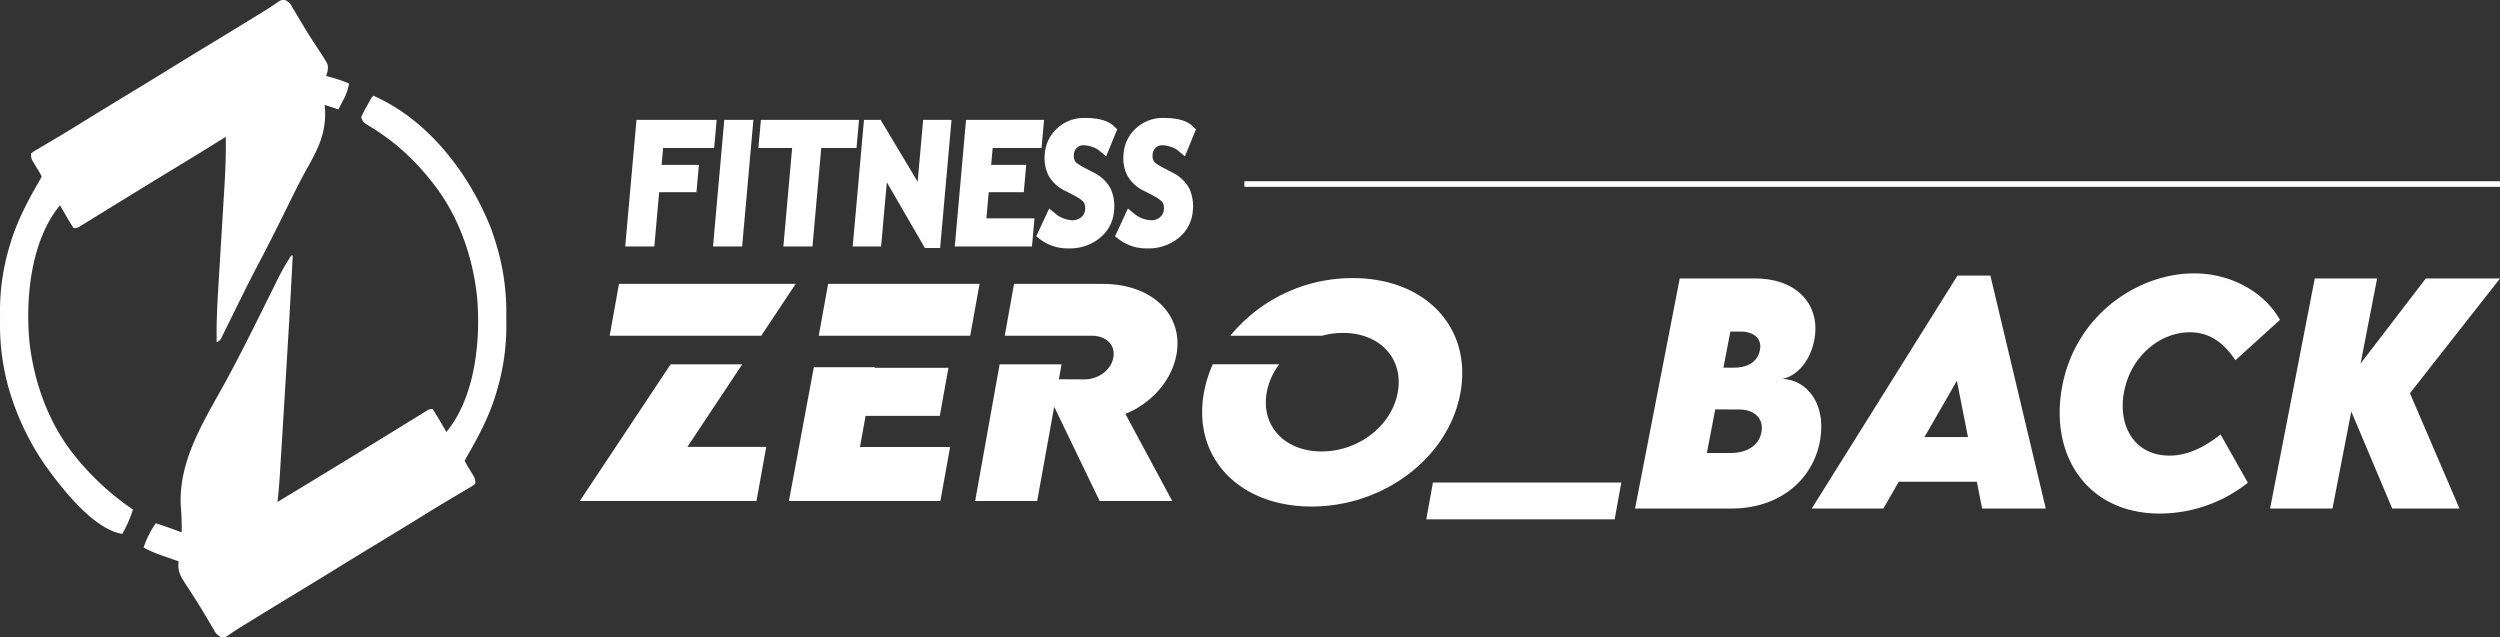
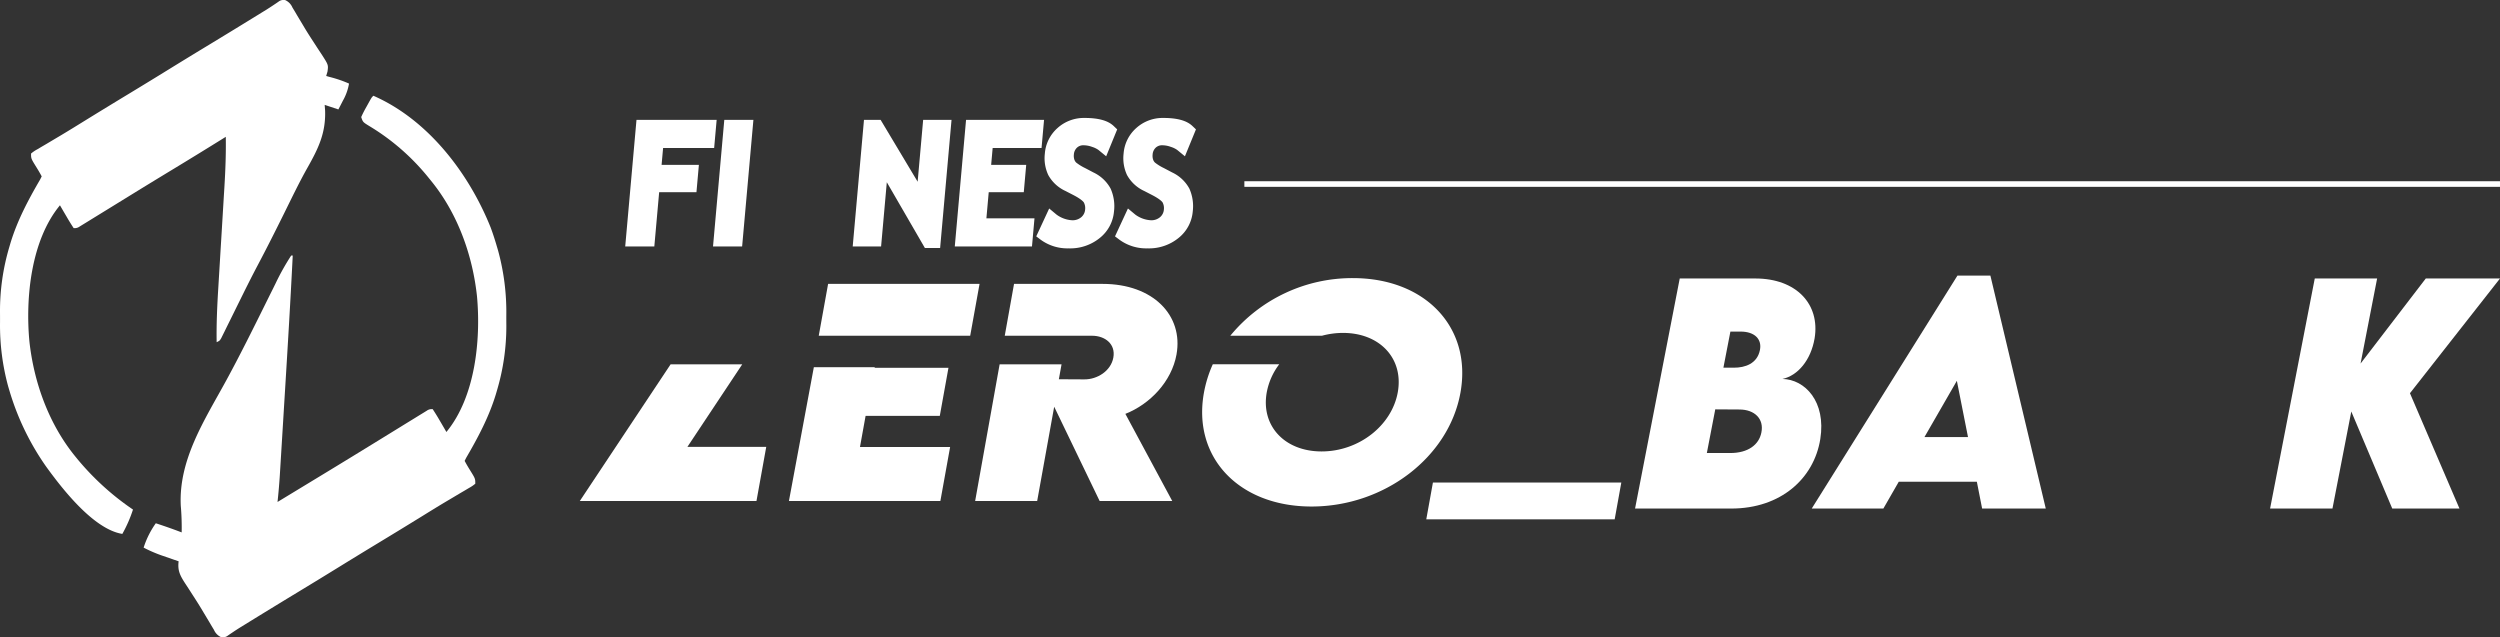
<svg xmlns="http://www.w3.org/2000/svg" viewBox="0 0 711.181 181.283">
  <rect x="0" y="0" width="711.181" height="181.283" fill="#333333" stroke="none" />
  <defs>
    <style>.cls-1{fill:#fff;}</style>
  </defs>
  <g id="Layer_2" data-name="Layer 2">
    <g id="레이어_1" data-name="레이어 1">
      <polygon class="cls-1" points="407.626 137.271 461.219 137.271 459.332 147.73 405.739 147.73 407.626 137.271" />
      <path class="cls-1" d="M334.684,100.835c1.999-11.072-6.642-20.075-20.989-20.075h-25.23l-2.641,14.75h24.839c3.709,0,6.746,2.376,6.053,6.207-.684,3.793-4.549,6.244-8.293,6.207l-7.207-.039.766-4.242h-17.615l-6.963,38.877h17.645l4.839-26.819,12.928,26.819h20.655l-13.336-24.789c7.011-2.757,13.162-9.195,14.551-16.896" />
      <polygon class="cls-1" points="278.656 80.76 235.574 80.76 232.912 95.51 275.994 95.51 278.656 80.76" />
      <polygon class="cls-1" points="231.516 104.461 224.429 142.52 267.511 142.52 270.283 127.157 244.64 127.157 246.237 118.306 267.345 118.306 269.813 104.628 248.705 104.628 248.955 104.461 231.516 104.461" />
-       <polygon class="cls-1" points="226.343 80.76 176.088 80.76 173.426 95.51 216.545 95.51 226.343 80.76" />
      <polygon class="cls-1" points="164.942 142.52 215.197 142.52 217.976 127.118 195.55 127.118 211.144 103.643 190.769 103.643 164.942 142.52" />
      <path class="cls-1" d="M384.857,79.112a44.924,44.924,0,0,0-34.873,16.397h26.08a22.944,22.944,0,0,1,5.978-.804c10.554,0,17.307,7.356,15.585,16.897-1.715,9.5-11.116,16.819-21.67,16.819-10.554,0-17.314-7.319-15.599-16.819a18.849,18.849,0,0,1,3.552-7.981h-18.902a34.862,34.862,0,0,0-2.522,8.097c-3.319,18.389,9.947,32.373,30.602,32.373,20.696,0,39.05-13.985,42.368-32.373,3.347-18.544-9.947-32.605-30.601-32.605" />
      <path class="cls-1" d="M517.823,124.897c-1.786,11.204-11.205,19.772-25.332,19.772h-27.362l12.708-65.448h21.515c11.611,0,18.472,7.268,16.849,17.052-1.059,6.172-4.751,10.556-9.134,11.53,6.333.121,12.46,6.375,10.757,17.094m-23.018-8.404-6.861-.041-2.395,12.422h6.658c5.075,0,8.16-2.354,8.849-5.805.813-3.898-1.908-6.576-6.251-6.576m.325-22.168h-2.883l-1.989,10.272h3.005c3.166,0,6.617-1.137,7.388-5.034.609-3.045-1.462-5.238-5.521-5.238" />
      <path class="cls-1" d="M562.357,137.035h-22.208l-4.383,7.632h-20.378l41.446-66.259h9.377l15.753,66.259H563.858Zm-2.516-12.708-3.169-15.996-9.214,15.996Z" />
-       <path class="cls-1" d="M586.43,111.133c3.532-22.411,23.625-34.673,40.391-33.252,9.136.772,17.54,5.644,21.762,13.114l-12.668,11.49c-3.652-5.522-7.875-7.958-12.949-7.958-8.607,0-16.685,6.821-18.672,16.647-1.991,9.744,2.757,18.432,12.866,18.432,4.955,0,9.661-2.193,14.533-6.01l7.756,13.724a40.439,40.439,0,0,1-25.091,8.768c-20.134,0-30.972-15.833-27.928-34.956" />
      <polygon class="cls-1" points="685.564 111.863 699.65 144.669 680.528 144.669 668.879 117.06 663.522 144.669 645.778 144.669 658.487 79.221 676.226 79.221 671.516 103.419 690.068 79.221 711.181 79.221 685.564 111.863" />
      <polygon class="cls-1" points="188.633 42.093 203.157 42.093 203.869 34.098 181.064 34.098 177.857 70.105 186.138 70.105 187.513 54.672 198.123 54.672 198.815 46.894 188.205 46.894 188.633 42.093" />
      <polygon class="cls-1" points="202.836 70.105 211.116 70.105 214.323 34.098 206.042 34.098 202.836 70.105" />
-       <polygon class="cls-1" points="244.369 34.098 216.454 34.098 215.743 42.093 225.343 42.093 222.849 70.105 231.129 70.105 233.624 42.093 243.657 42.093 244.369 34.098" />
      <polygon class="cls-1" points="261.045 51.695 250.512 34.098 245.78 34.098 242.573 70.105 250.648 70.105 252.274 51.841 263.101 70.541 267.441 70.541 270.686 34.098 262.612 34.098 261.045 51.695" />
      <polygon class="cls-1" points="281.265 54.672 291.237 54.672 291.929 46.894 281.958 46.894 282.385 42.093 296.292 42.093 297.004 34.098 274.816 34.098 271.61 70.105 293.57 70.105 294.283 62.11 280.603 62.11 281.265 54.672" />
      <path class="cls-1" d="M311.044,49.054l-2.349-1.236a13.555,13.555,0,0,1-2.546-1.574,2.083,2.083,0,0,1-.53-.863,3.391,3.391,0,0,1-.134-1.397,2.926,2.926,0,0,1,.877-1.969,2.615,2.615,0,0,1,1.972-.685,7.086,7.086,0,0,1,2.366.464,6.257,6.257,0,0,1,1.787.87l2.188,1.799,3.137-7.661-.998-.952c-1.62-1.546-4.32-2.297-8.254-2.297a11.187,11.187,0,0,0-7.753,2.893,10.77,10.77,0,0,0-3.578,7.249,11.31,11.31,0,0,0,.979,6.106,10.66,10.66,0,0,0,4.893,4.529l2.315,1.194c2.466,1.288,2.893,2.037,2.933,2.117a3.495,3.495,0,0,1,.344,1.925,3.145,3.145,0,0,1-1.097,2.214,3.784,3.784,0,0,1-2.615.876,8.237,8.237,0,0,1-4.428-1.61l-2.089-1.739-3.681,7.934,1.309.986a12.884,12.884,0,0,0,7.942,2.425,13.303,13.303,0,0,0,8.881-3.002,10.806,10.806,0,0,0,3.983-7.467,12.245,12.245,0,0,0-.959-6.524A10.765,10.765,0,0,0,311.044,49.054Z" />
      <path class="cls-1" d="M333.447,49.054l-2.349-1.236a13.555,13.555,0,0,1-2.546-1.574,2.082,2.082,0,0,1-.53-.863,3.388,3.388,0,0,1-.134-1.397,2.926,2.926,0,0,1,.877-1.969,2.614,2.614,0,0,1,1.972-.685,7.087,7.087,0,0,1,2.367.464,6.258,6.258,0,0,1,1.787.87l2.188,1.799,3.137-7.661-.998-.952c-1.62-1.546-4.32-2.297-8.254-2.297a11.187,11.187,0,0,0-7.753,2.893,10.77,10.77,0,0,0-3.578,7.249,11.309,11.309,0,0,0,.979,6.106,10.66,10.66,0,0,0,4.893,4.529l2.315,1.194c2.466,1.288,2.893,2.037,2.933,2.117a3.497,3.497,0,0,1,.344,1.925,3.145,3.145,0,0,1-1.097,2.214,3.784,3.784,0,0,1-2.615.876,8.238,8.238,0,0,1-4.428-1.61l-2.089-1.739-3.681,7.934,1.309.986a12.883,12.883,0,0,0,7.942,2.425,13.303,13.303,0,0,0,8.881-3.002,10.807,10.807,0,0,0,3.983-7.467,12.245,12.245,0,0,0-.959-6.524A10.766,10.766,0,0,0,333.447,49.054Z" />
      <rect class="cls-1" x="353.99" y="51.556" width="357.19" height="1.595" />
      <path class="cls-1" d="M106.211,27.238c15.588,6.824,27.179,22.048,33.363,37.469.692,1.841,1.277,3.706,1.828,5.594.1.338.199.676.302,1.024a66.163,66.163,0,0,1,2.329,18.312c-.007,1.005,0,2.01.008,3.015a64.044,64.044,0,0,1-2.639,18.331c-.165.565-.165.565-.333,1.141-1.964,6.47-5.066,12.299-8.458,18.118l-.433.866c.462.875.965,1.729,1.488,2.57,1.542,2.483,1.542,2.483,1.542,3.922a9.774,9.774,0,0,1-1.782,1.209l-1.185.707c-.431.252-.863.503-1.307.762q-1.382.823-2.764,1.647c-.482.286-.963.571-1.46.865-2.332,1.392-4.639,2.822-6.948,4.251q-6.276,3.871-12.586,7.686-5.473,3.317-10.92,6.677-5.828,3.595-11.685,7.141-6.126,3.712-12.226,7.466c-.461.284-.922.567-1.396.86-.434.268-.868.535-1.315.811-.408.25-.815.499-1.235.757q-1.093.682-2.162,1.402c-.303.203-.605.406-.917.615-.255.178-.511.355-.774.538a2.389,2.389,0,0,1-1.633.265,4.01,4.01,0,0,1-2.048-2.088c-.33-.543-.33-.543-.666-1.098-.232-.394-.463-.788-.702-1.195q-.745-1.243-1.491-2.485c-.256-.428-.511-.857-.775-1.298-.782-1.288-1.59-2.556-2.41-3.821-.259-.403-.518-.806-.785-1.222q-.746-1.16-1.507-2.31c-1.364-2.146-2.029-3.513-1.715-6.067-.752-.259-.752-.259-1.518-.522q-.999-.347-1.998-.695c-.494-.169-.494-.169-.997-.342a38.178,38.178,0,0,1-5.44-2.336,24.997,24.997,0,0,1,3.462-6.925c2.477.808,4.924,1.667,7.357,2.597a70.936,70.936,0,0,0-.252-7.562c-.659-13.199,6.837-24.479,12.948-35.691,3.95-7.261,7.62-14.659,11.287-22.066q1.054-2.128,2.113-4.253c.21-.425.419-.85.635-1.289a68.975,68.975,0,0,1,4.43-7.907h.433c-.639,12.849-1.41,25.689-2.201,38.528q-.261,4.227-.518,8.454-.201,3.295-.404,6.59-.096,1.56-.191,3.12-.132,2.166-.267,4.333l-.077,1.273c-.163,2.612-.39,5.212-.669,7.815q5.667-3.439,11.333-6.881,1.077-.654,2.154-1.308,7.119-4.323,14.211-8.69,2.107-1.297,4.215-2.593,1.432-.882,2.864-1.765,2.085-1.286,4.174-2.566c.424-.262.848-.524,1.285-.795.388-.238.777-.475,1.177-.72.341-.21.682-.42,1.033-.636a2.418,2.418,0,0,1,1.699-.446c.706,1.071,1.362,2.136,2.002,3.246.182.31.364.619.551.938q.675,1.151,1.342,2.308c8.238-9.972,9.836-26.275,8.702-38.624-1.267-11.74-5.519-23.57-13.029-32.786-.186-.229-.372-.457-.563-.693a64.004,64.004,0,0,0-17.005-14.907c-1.861-1.143-1.861-1.143-2.34-2.578.452-1.001.918-1.918,1.461-2.867.143-.259.286-.518.433-.784C105.695,27.754,105.695,27.754,106.211,27.238Z" />
      <path class="cls-1" d="M81.129.028a4.01,4.01,0,0,1,2.048,2.088c.22.362.439.725.666,1.098.232.394.463.788.702,1.195q.744,1.243,1.489,2.485c.256.428.511.857.774,1.298.786,1.291,1.6,2.557,2.428,3.821l.79,1.222q.753,1.161,1.524,2.31c1.874,2.93,1.874,2.93,1.613,4.813-.122.414-.243.828-.369,1.254.287.084.575.167.871.254a34.177,34.177,0,0,1,5.621,1.91,14.915,14.915,0,0,1-1.758,4.896c-.356.694-.356.694-.718,1.401-.182.35-.365.7-.553,1.06-1.285-.428-2.571-.857-3.895-1.298.059.781.059.781.118,1.577.232,6.479-1.966,10.912-5.09,16.433-2.369,4.223-4.459,8.595-6.606,12.934-2.471,4.982-4.963,9.948-7.571,14.86-1.376,2.602-2.7,5.227-4.006,7.865-.196.396-.393.792-.595,1.2q-1.204,2.431-2.403,4.866-.892,1.811-1.79,3.618c-.181.37-.362.739-.548,1.12l-.509,1.022c-.147.297-.293.594-.444.9-.42.687-.42.687-1.286,1.12-.091-5.253.156-10.459.481-15.701q.134-2.163.262-4.327.321-5.369.65-10.738.277-4.553.549-9.107.127-2.113.259-4.226c.29-4.784.479-9.535.396-14.328-.236.147-.472.294-.715.445Q56.392,43.8,49.218,48.147q-5.991,3.63-11.956,7.303Q35.205,56.717,33.148,57.984q-1.41.868-2.819,1.738-2.09,1.289-4.184,2.572c-.424.262-.848.525-1.285.795-.388.238-.776.475-1.176.72-.341.21-.682.42-1.033.636a2.418,2.418,0,0,1-1.699.446c-.706-1.071-1.362-2.137-2.002-3.246-.273-.464-.273-.464-.551-.938q-.676-1.151-1.342-2.308C8.818,68.371,7.221,84.674,8.355,97.023c1.267,11.74,5.519,23.57,13.029,32.786.186.229.372.457.563.693a75.662,75.662,0,0,0,15.883,14.455,38.157,38.157,0,0,1-3.029,6.925C26.62,150.57,17.7,139.053,13.135,132.748A74.142,74.142,0,0,1,2.639,110.983c-.15-.507-.15-.507-.302-1.024A66.166,66.166,0,0,1,.008,91.647c.007-1.005 0-2.01-.008-3.015a64.043,64.043,0,0,1,2.639-18.331c.11-.377.22-.753.333-1.141,1.964-6.47,5.066-12.299,8.458-18.118.143-.286.286-.571.433-.866-.462-.875-.965-1.729-1.488-2.57-1.542-2.483-1.542-2.483-1.542-3.922a9.773,9.773,0,0,1,1.782-1.209c.391-.233.782-.467,1.185-.707.431-.251.863-.503,1.307-.762q1.382-.823,2.764-1.647c.482-.285.963-.571,1.46-.865,2.332-1.392,4.639-2.822,6.948-4.251q6.277-3.871,12.586-7.686,5.473-3.317,10.92-6.677,5.828-3.595,11.685-7.141,6.126-3.712,12.226-7.466c.461-.284.922-.567,1.396-.86.434-.268.868-.535,1.315-.811.408-.25.815-.499,1.235-.757q1.093-.682,2.162-1.401c.454-.304.454-.304.917-.615.255-.178.511-.355.774-.538A2.389,2.389,0,0,1,81.129.028Z" />
    </g>
  </g>
</svg>